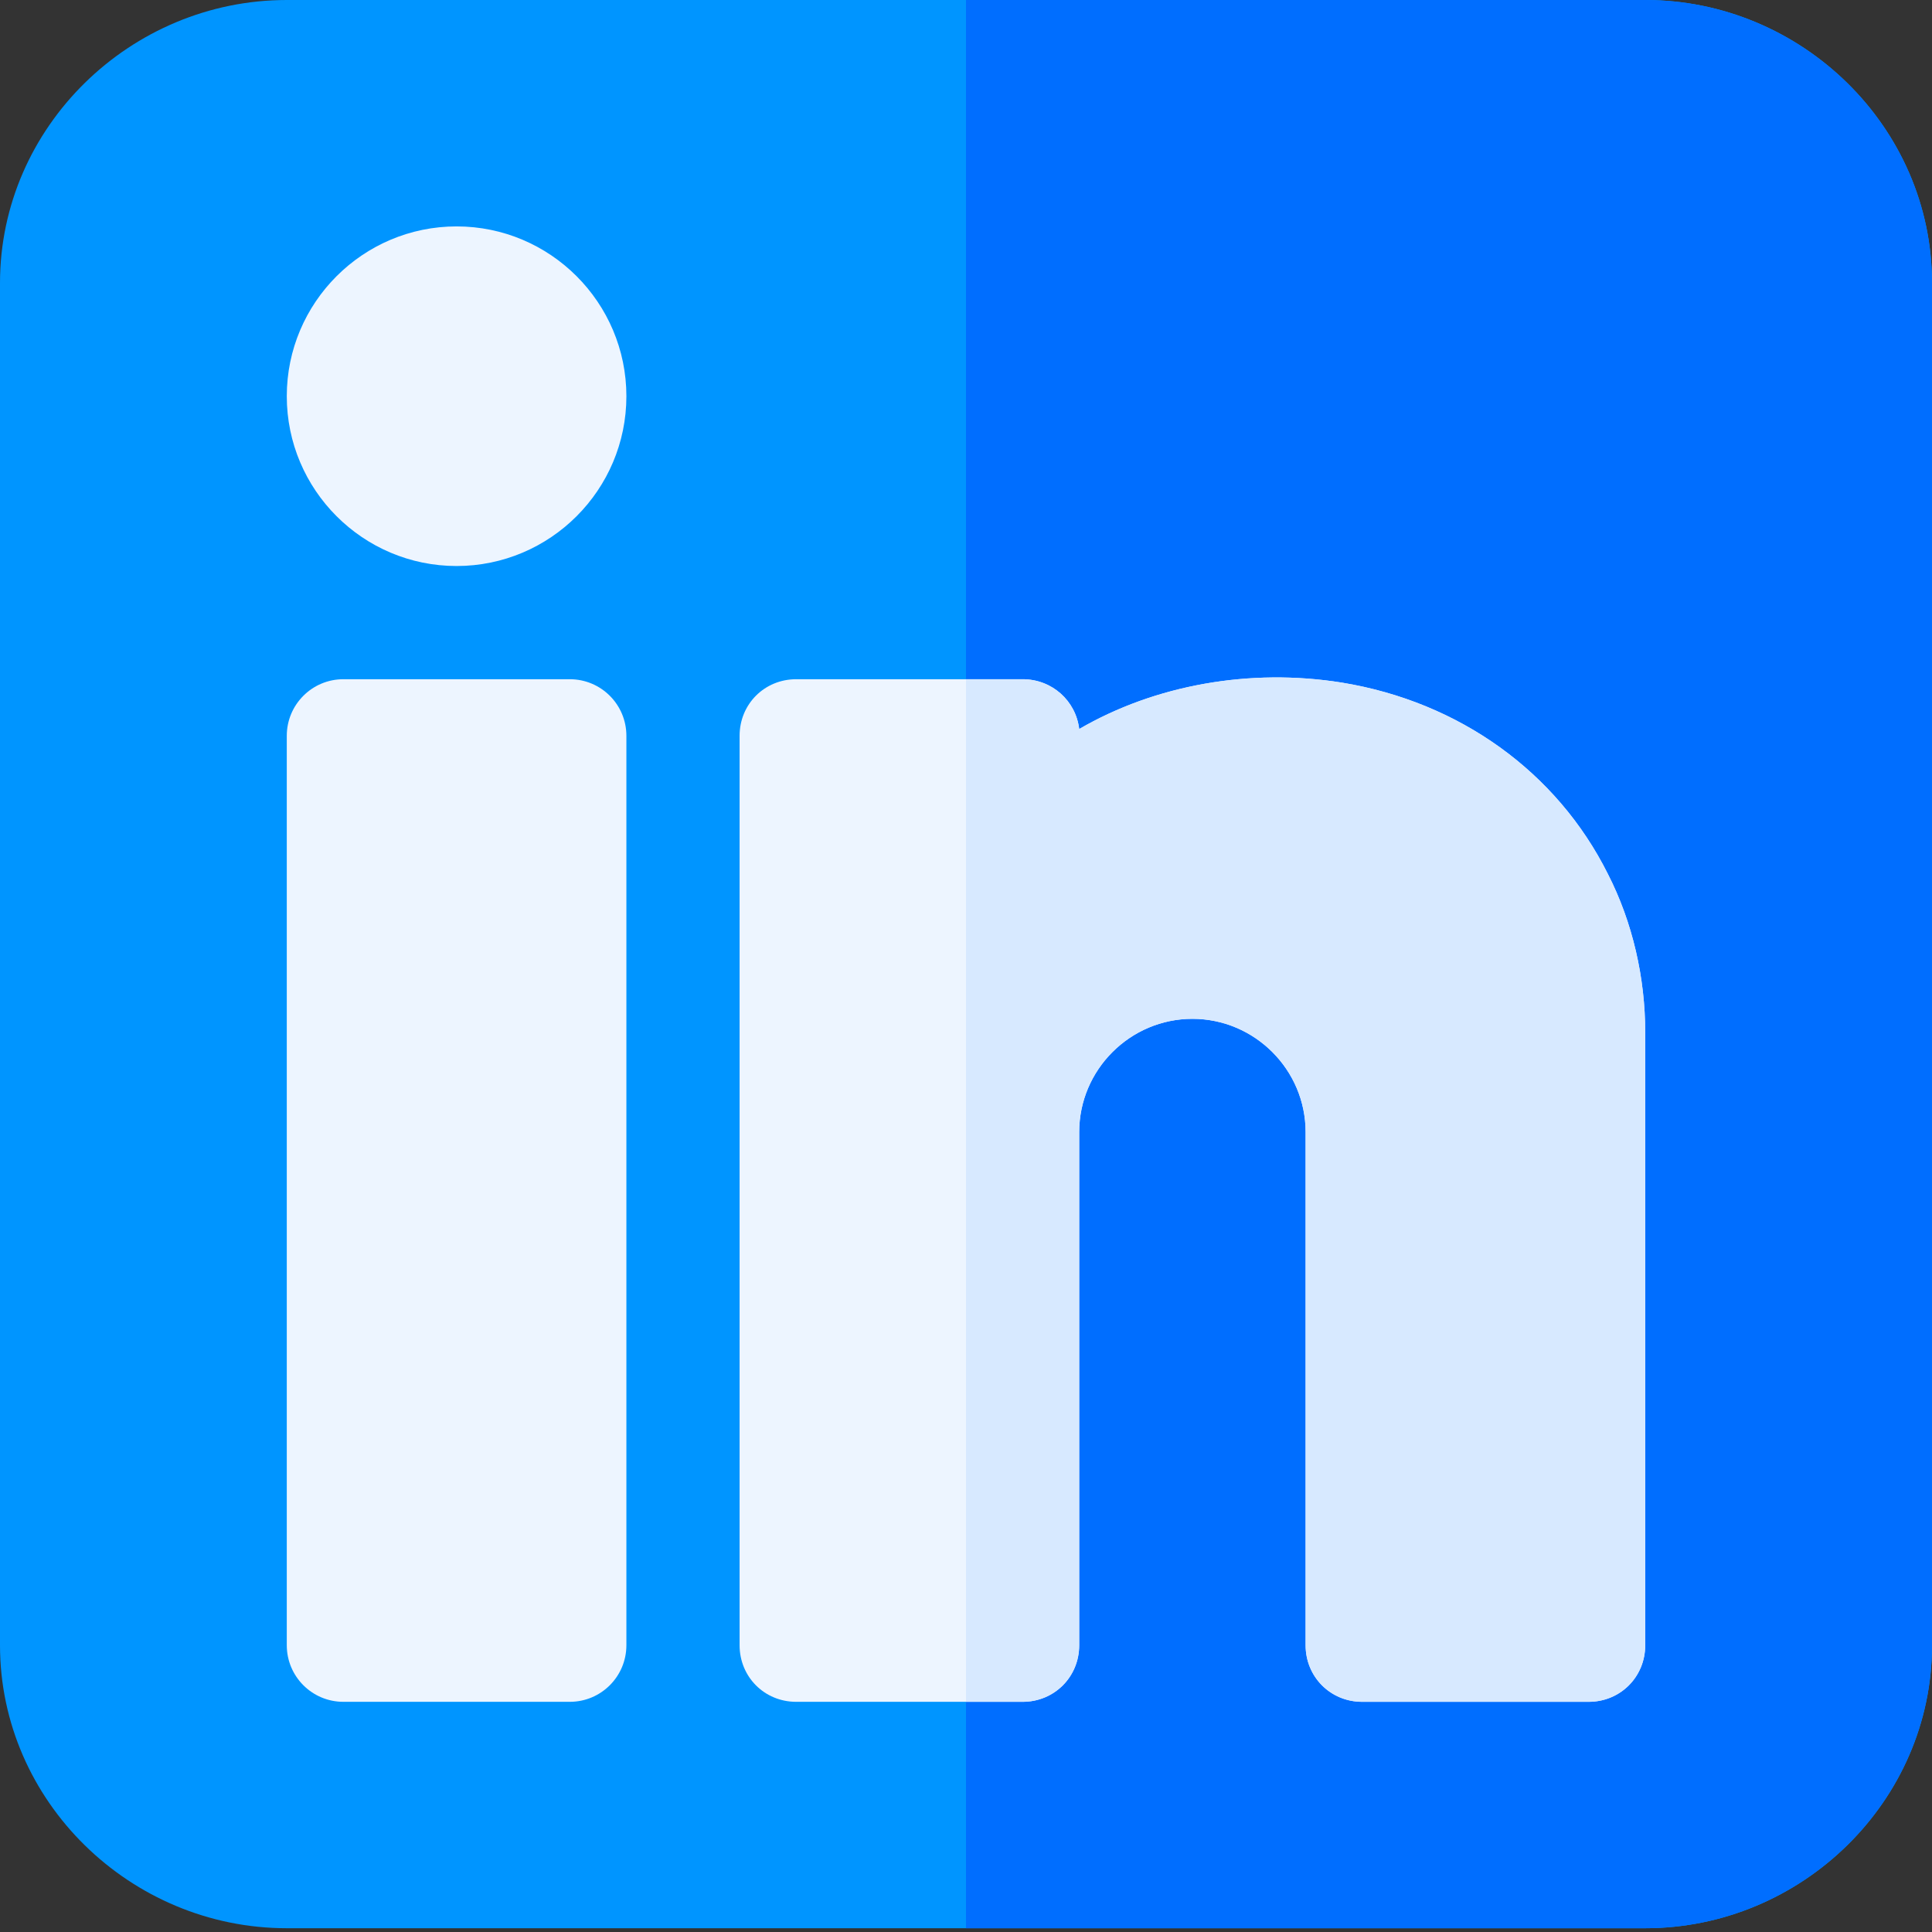
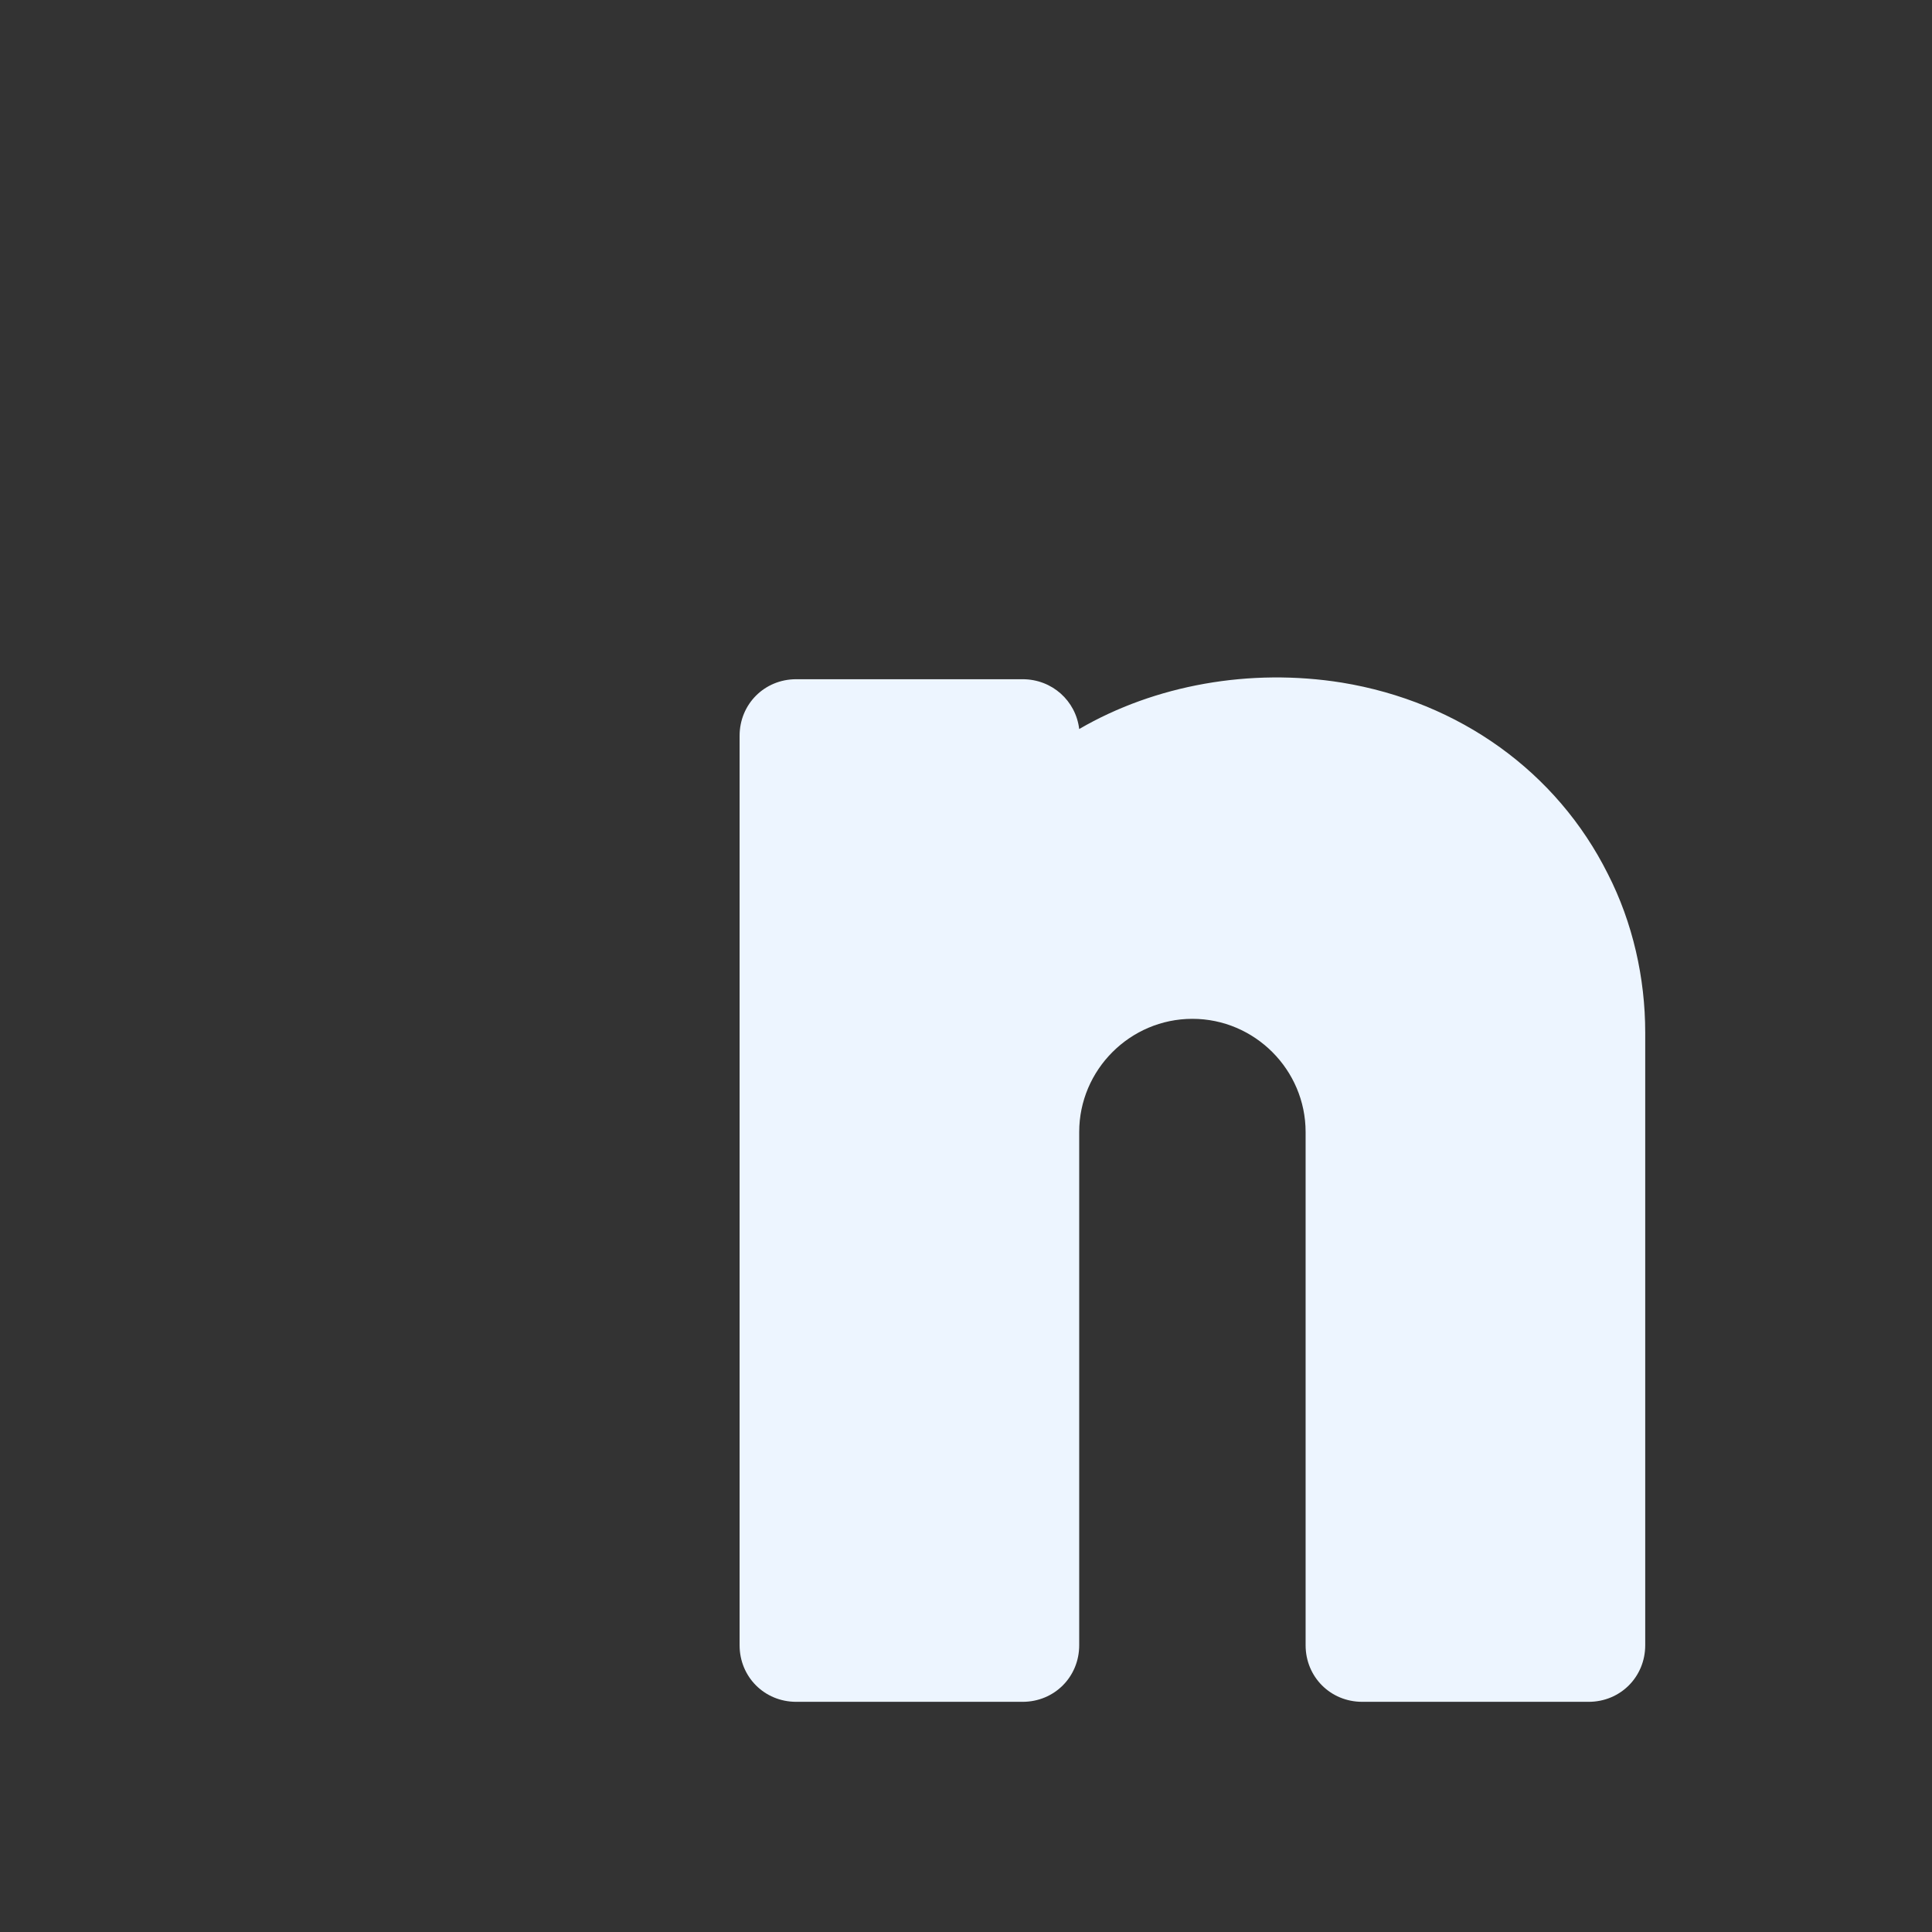
<svg xmlns="http://www.w3.org/2000/svg" height="512pt" viewBox="0 0 512 512" width="512pt">
  <rect x="0" y="0" width="512" height="512" fill="#333333" stroke="none" />
-   <path d="m436 0h-360c-41.398 0-76 33.602-76 75v361c0 41.398 34.602 75 76 75h360c41.398 0 76-33.602 76-75v-361c0-41.398-34.602-75-76-75zm0 0" fill="#0095ff" />
-   <path d="m512 75v361c0 41.398-34.602 75-76 75h-180v-511h180c41.398 0 76 33.602 76 75zm0 0" fill="#006eff" />
  <g fill="#edf5ff">
-     <path d="m151 451h-60c-8.289 0-15-6.711-15-15v-241c0-8.289 6.711-15 15-15h60c8.289 0 15 6.711 15 15v241c0 8.289-6.711 15-15 15zm0 0" />
-     <path d="m121 150c-24.812 0-45-20.188-45-45s20.188-45 45-45 45 20.188 45 45-20.188 45-45 45zm0 0" />
    <path d="m426.098 231.598c-13.5-26.996-39.297-45.598-70.496-50.699-24.301-3.898-49.504.602-69.602 12.301-.902-7.5-7.199-13.199-15-13.199h-60c-8.402 0-15 6.598-15 15v241c0 8.398 6.598 15 15 15h60c8.402 0 15-6.602 15-15v-136c0-16.5 13.5-30 30-30s30 13.5 30 30v136c0 8.398 6.598 15 15 15h60c8.402 0 15-6.602 15-15v-162.398c0-14.402-3.301-29.102-9.902-42.004zm0 0" />
  </g>
-   <path d="m436 273.602v162.398c0 8.398-6.598 15-15 15h-60c-8.402 0-15-6.602-15-15v-136c0-16.5-13.5-30-30-30s-30 13.5-30 30v136c0 8.398-6.598 15-15 15h-15v-271h15c7.801 0 14.098 5.699 15 13.199 20.098-11.699 45.301-16.199 69.602-12.301 31.199 5.102 56.996 23.703 70.496 50.699 6.602 12.902 9.902 27.602 9.902 42.004zm0 0" fill="#d7e9ff" />
</svg>